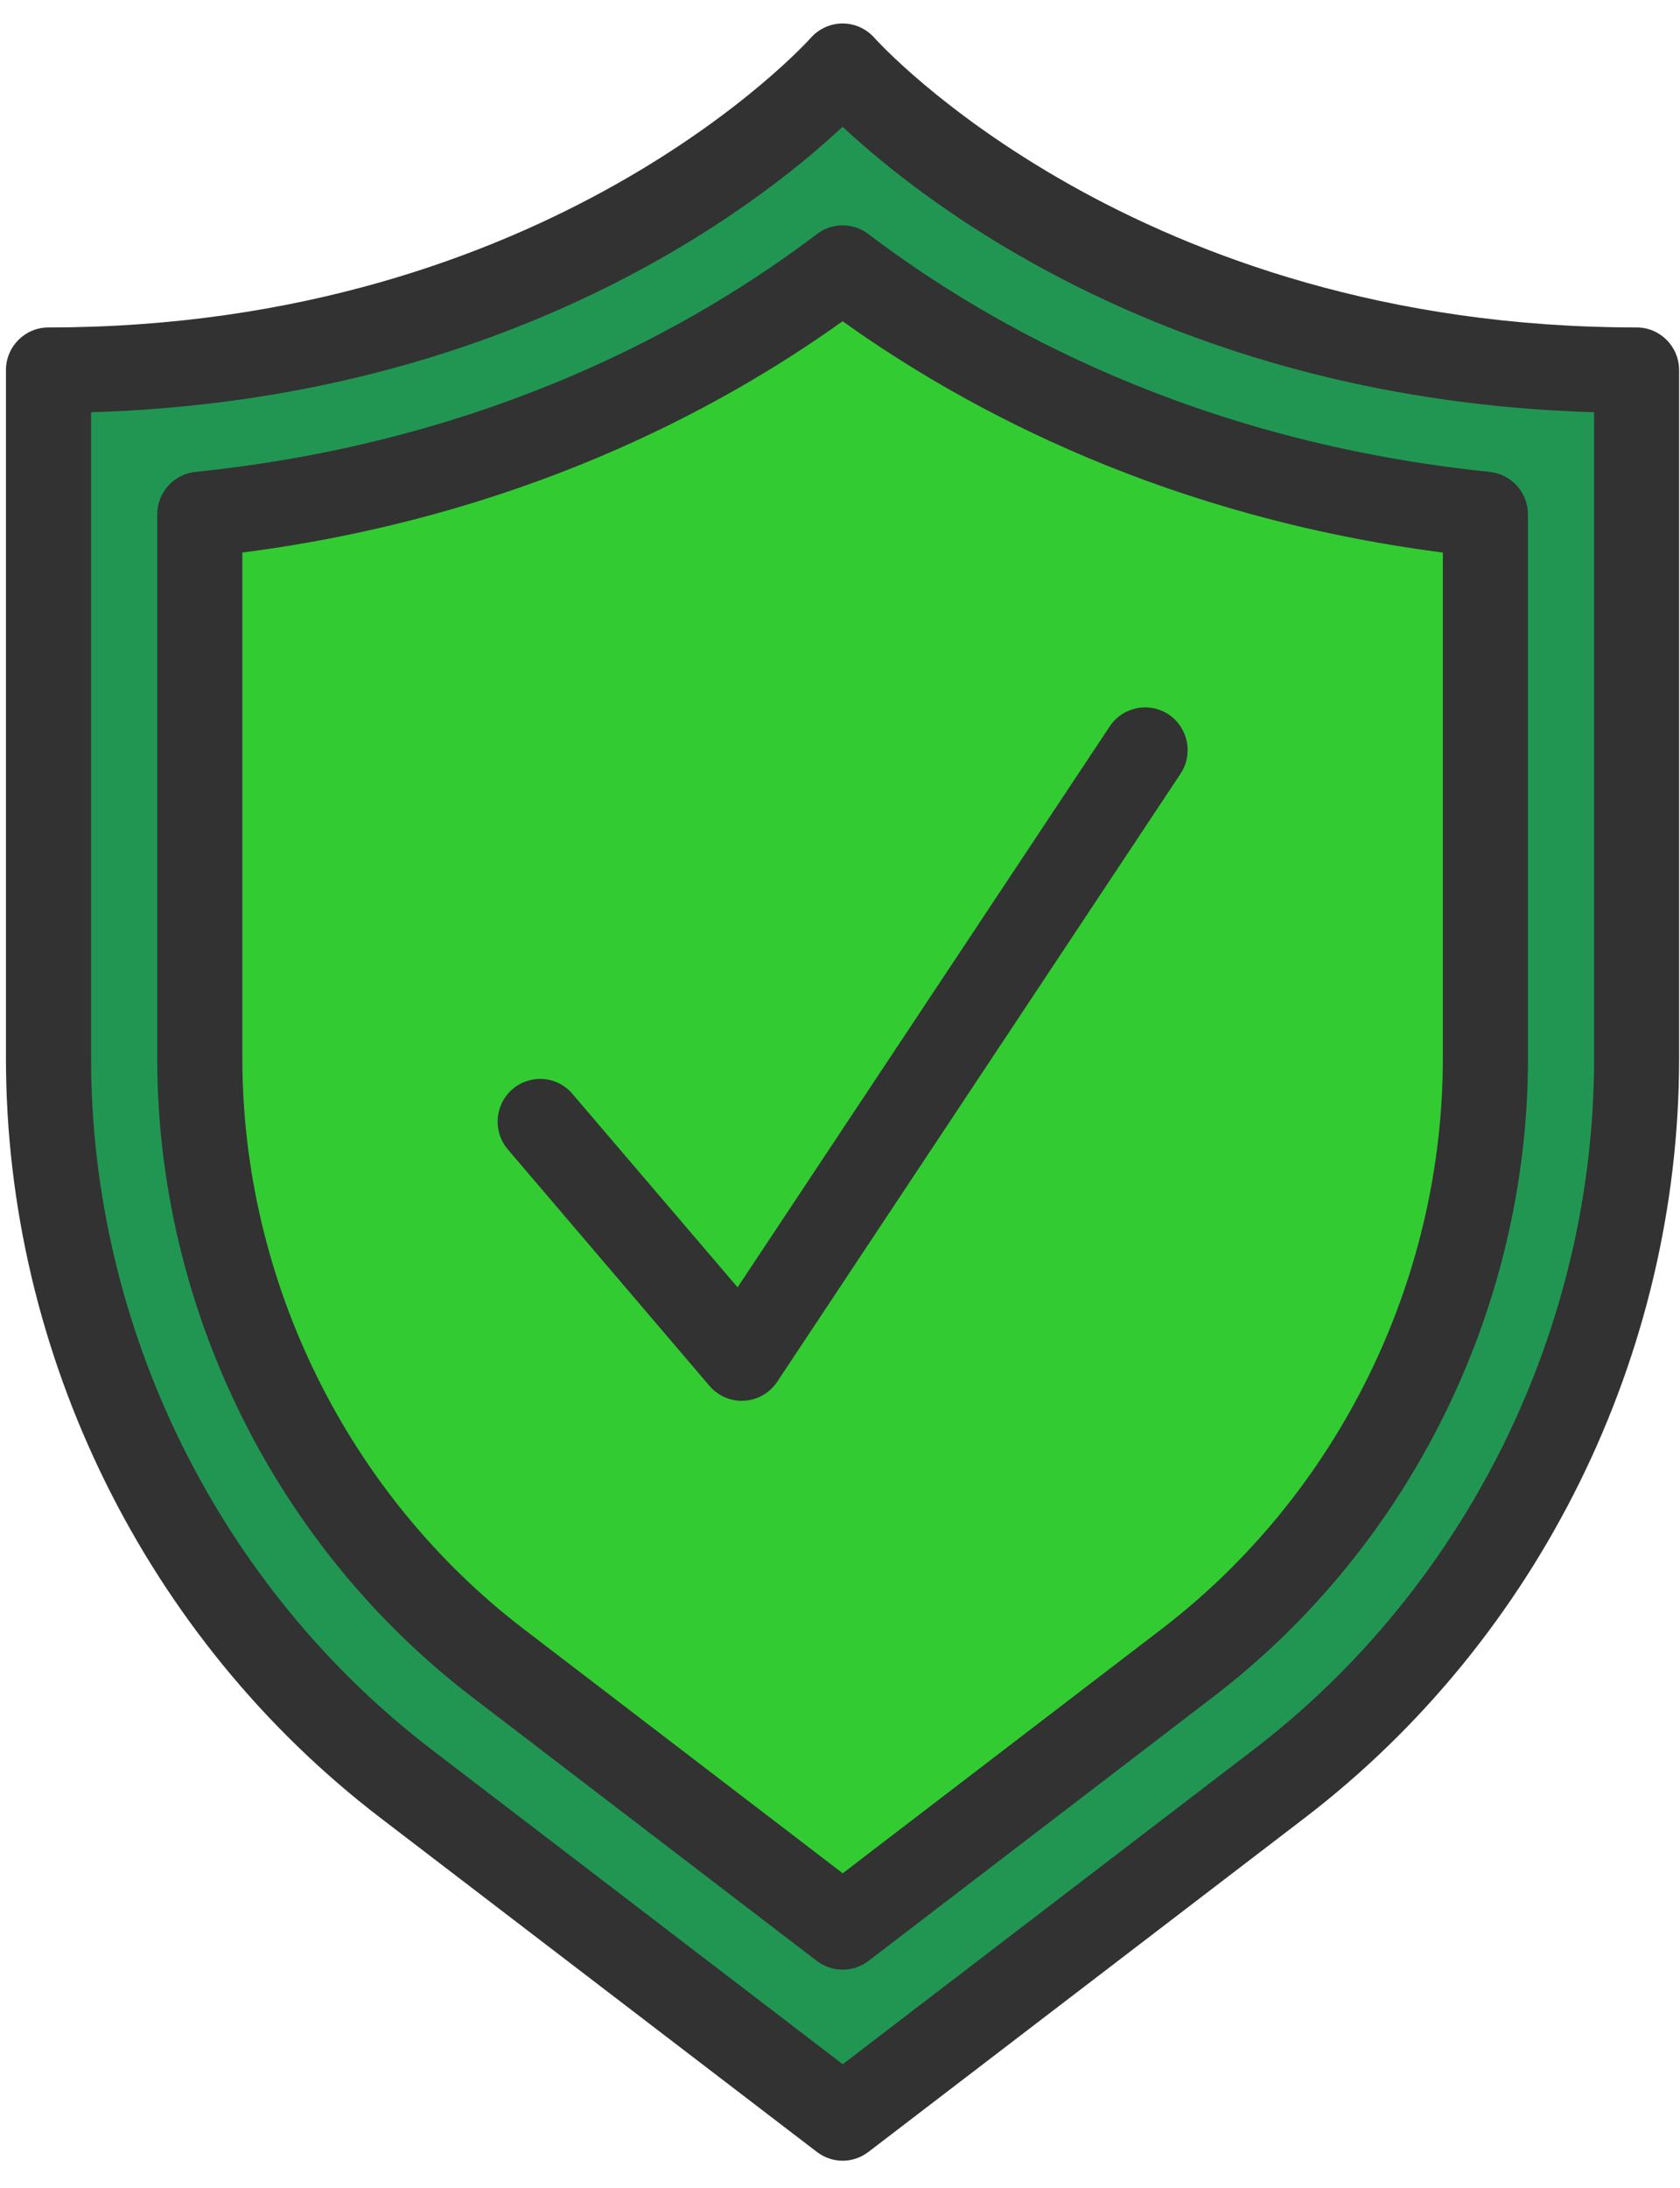
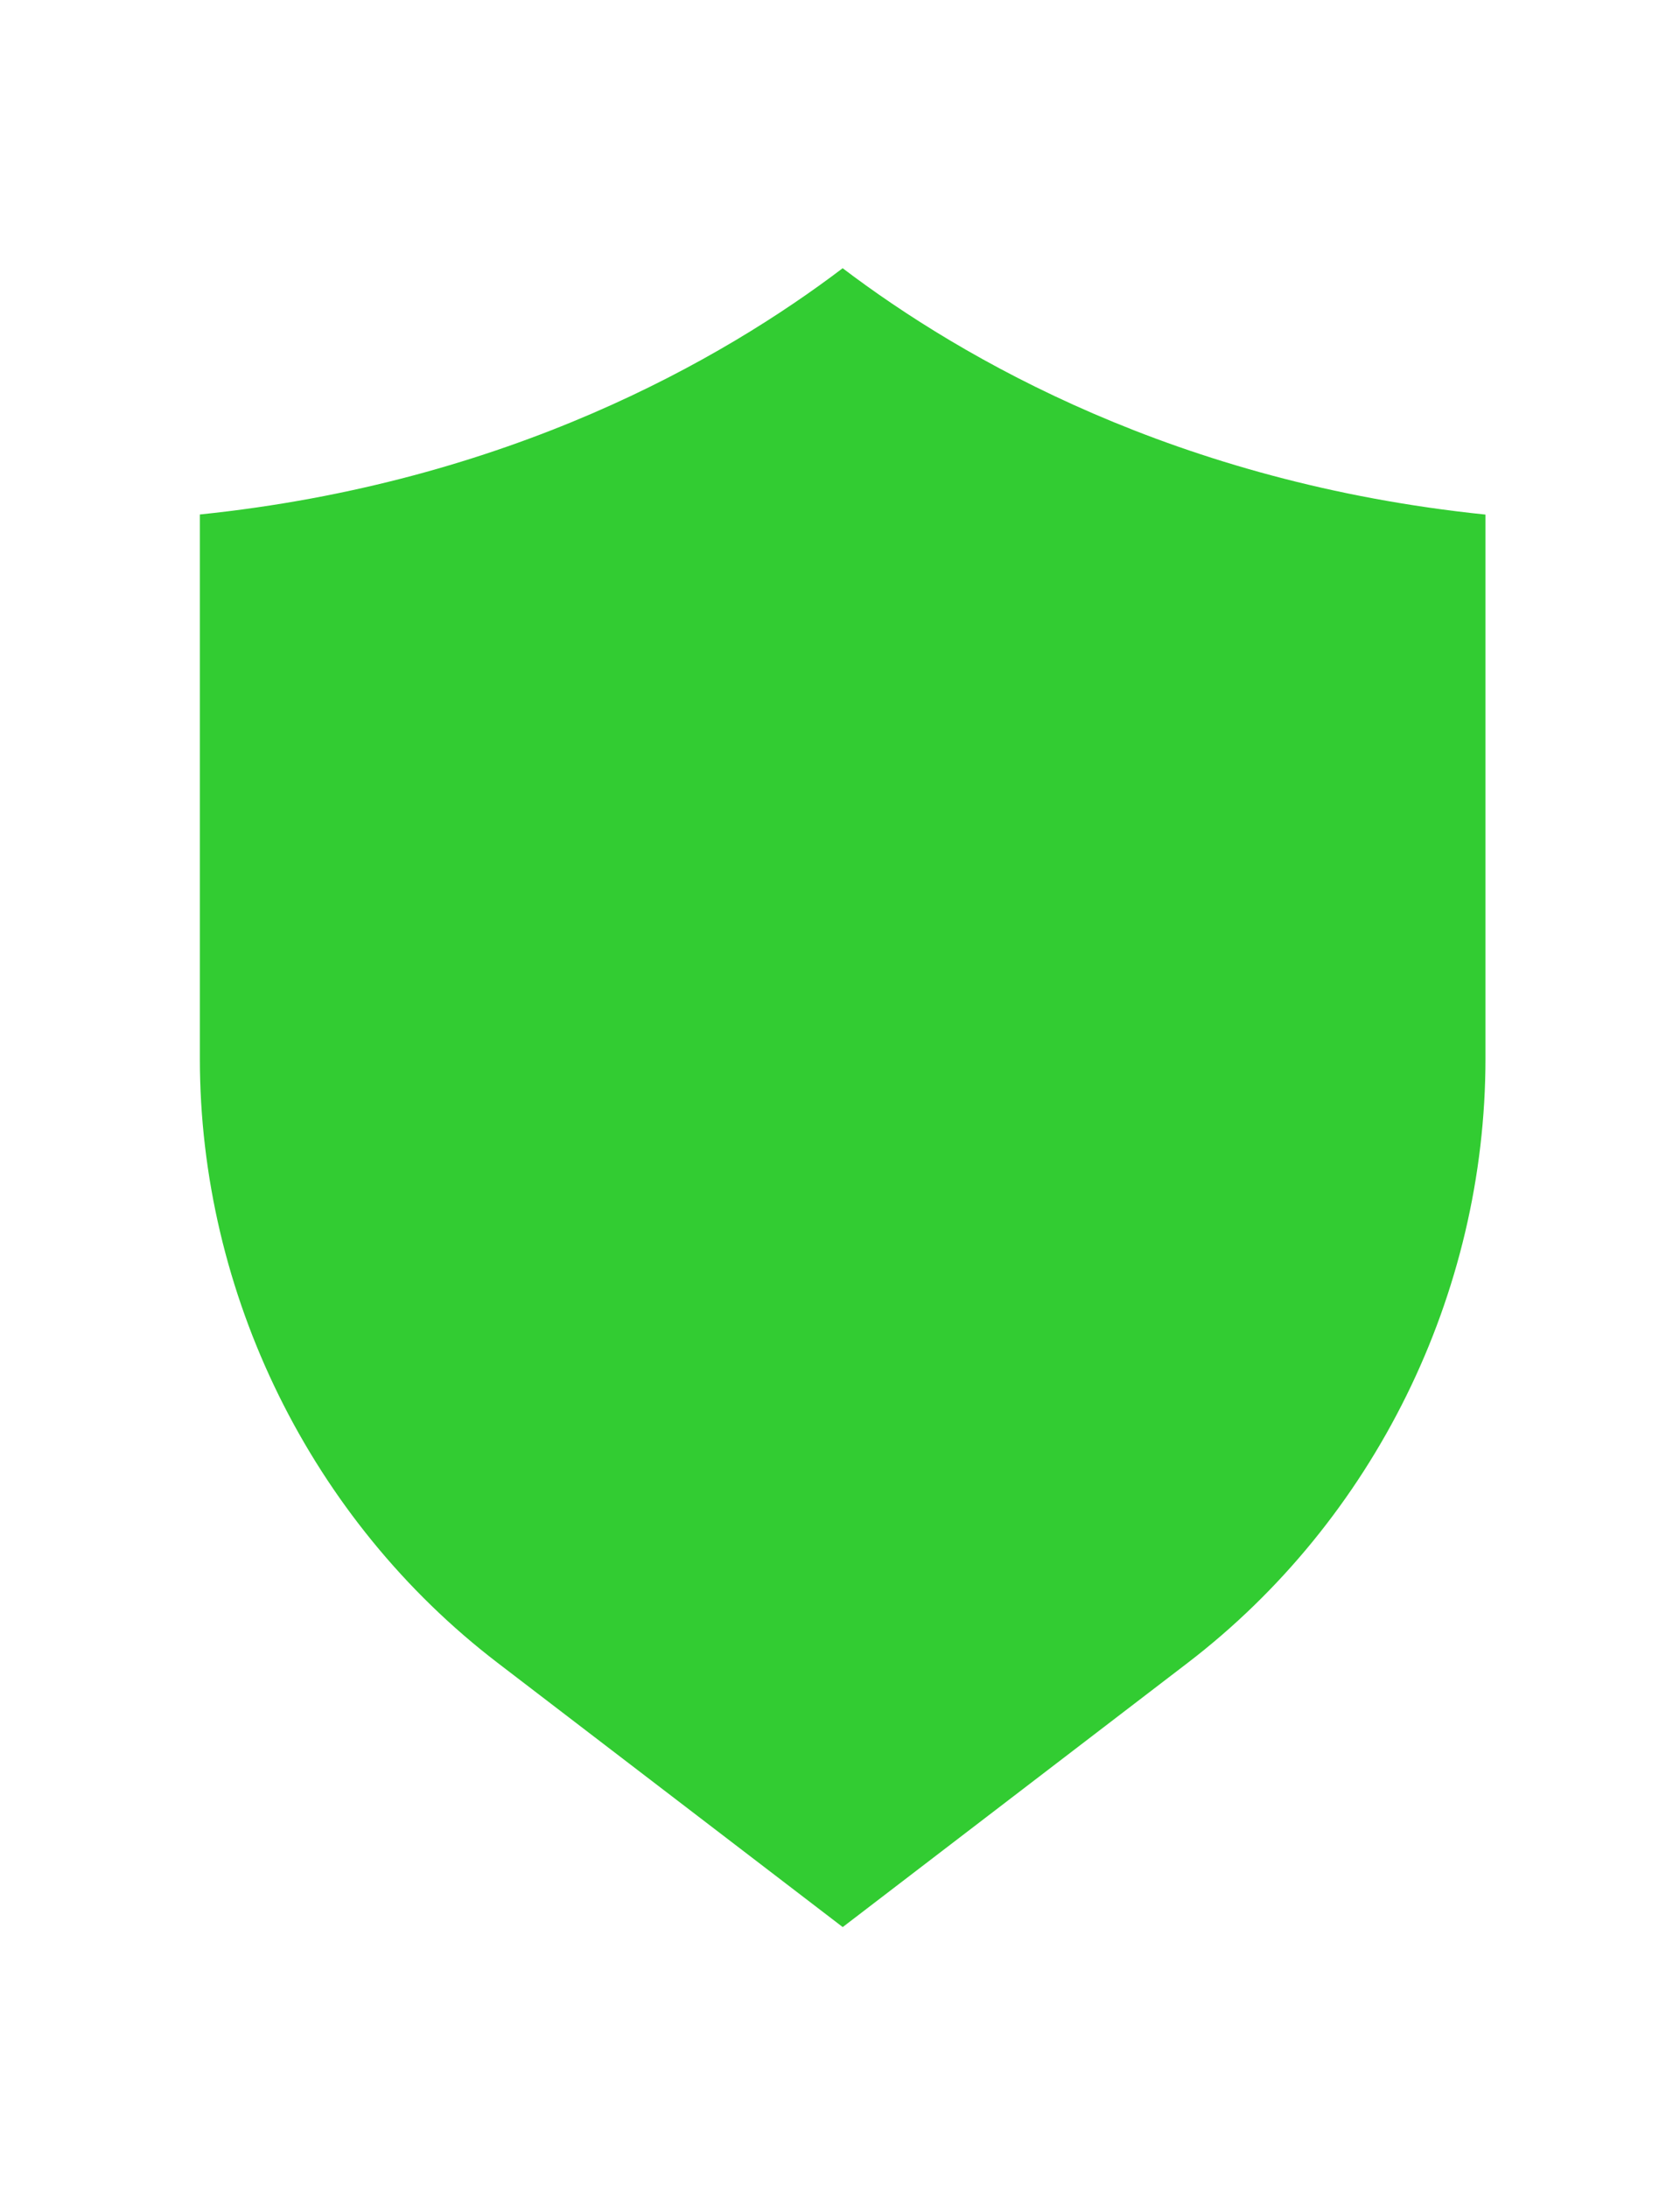
<svg xmlns="http://www.w3.org/2000/svg" width="53" height="69" viewBox="0 0 53 69" fill="none">
-   <path d="M51.635 11.674C34.934 11.674 26.586 2.087 26.586 2.087C26.586 2.087 18.234 11.674 1.533 11.674V33.381C1.533 42.358 5.705 50.817 12.812 56.26L26.586 66.799L40.356 56.26C47.462 50.821 51.635 42.358 51.635 33.381V11.674Z" fill="#219653" />
-   <path d="M26.586 68.146C26.299 68.146 26.013 68.053 25.772 67.869L11.998 57.33C4.605 51.673 0.188 42.719 0.188 33.381V11.674C0.188 10.929 0.788 10.327 1.529 10.327C17.37 10.327 25.497 1.288 25.577 1.196C25.833 0.908 26.2 0.74 26.582 0.74C26.968 0.74 27.335 0.908 27.591 1.2C27.671 1.288 35.794 10.327 51.631 10.327C52.372 10.327 52.972 10.929 52.972 11.674V33.381C52.972 42.719 48.559 51.669 41.166 57.33L27.396 67.869C27.155 68.053 26.869 68.146 26.582 68.146H26.586ZM2.874 13.002V33.381C2.874 41.882 6.893 50.034 13.626 55.185L26.586 65.102L39.542 55.185C46.274 50.034 50.29 41.882 50.29 33.381V13.002C37.093 12.61 29.241 6.481 26.582 3.998C23.923 6.485 16.067 12.61 2.87 13.002H2.874Z" fill="#323232" />
  <path d="M26.586 8.461C30.372 11.332 37.139 15.228 46.863 16.229V33.385C46.863 40.815 43.348 47.942 37.464 52.448L26.586 60.777L15.704 52.448C9.816 47.942 6.305 40.815 6.305 33.385V16.226C16.029 15.224 22.799 11.332 26.586 8.458" fill="#32CC32" />
-   <path d="M26.586 62.12C26.299 62.12 26.013 62.028 25.772 61.847L14.89 53.519C8.674 48.76 4.96 41.23 4.96 33.381V16.226C4.96 15.535 5.48 14.955 6.168 14.882C15.456 13.931 21.959 10.277 25.776 7.379C26.253 7.015 26.914 7.018 27.392 7.379C31.205 10.277 37.704 13.927 46.996 14.882C47.68 14.955 48.204 15.531 48.204 16.226V33.381C48.204 41.23 44.494 48.76 38.277 53.515L27.4 61.844C27.159 62.028 26.872 62.12 26.586 62.12ZM7.646 17.427V33.381C7.646 40.397 10.963 47.121 16.518 51.374L26.586 59.08L36.65 51.374C42.205 47.121 45.518 40.397 45.518 33.381V17.427C36.86 16.306 30.571 12.986 26.582 10.131C22.593 12.986 16.297 16.31 7.642 17.427H7.646Z" fill="#323232" />
-   <path d="M23.403 44.181C23.013 44.181 22.639 44.009 22.383 43.709L16.021 36.252C15.54 35.684 15.605 34.836 16.166 34.352C16.728 33.869 17.576 33.93 18.058 34.498L23.269 40.6L35.011 22.907C35.423 22.29 36.252 22.125 36.871 22.535C37.486 22.95 37.654 23.786 37.242 24.404L24.519 43.579C24.286 43.928 23.904 44.151 23.483 44.177C23.456 44.177 23.43 44.177 23.403 44.177V44.181Z" fill="#323232" />
</svg>